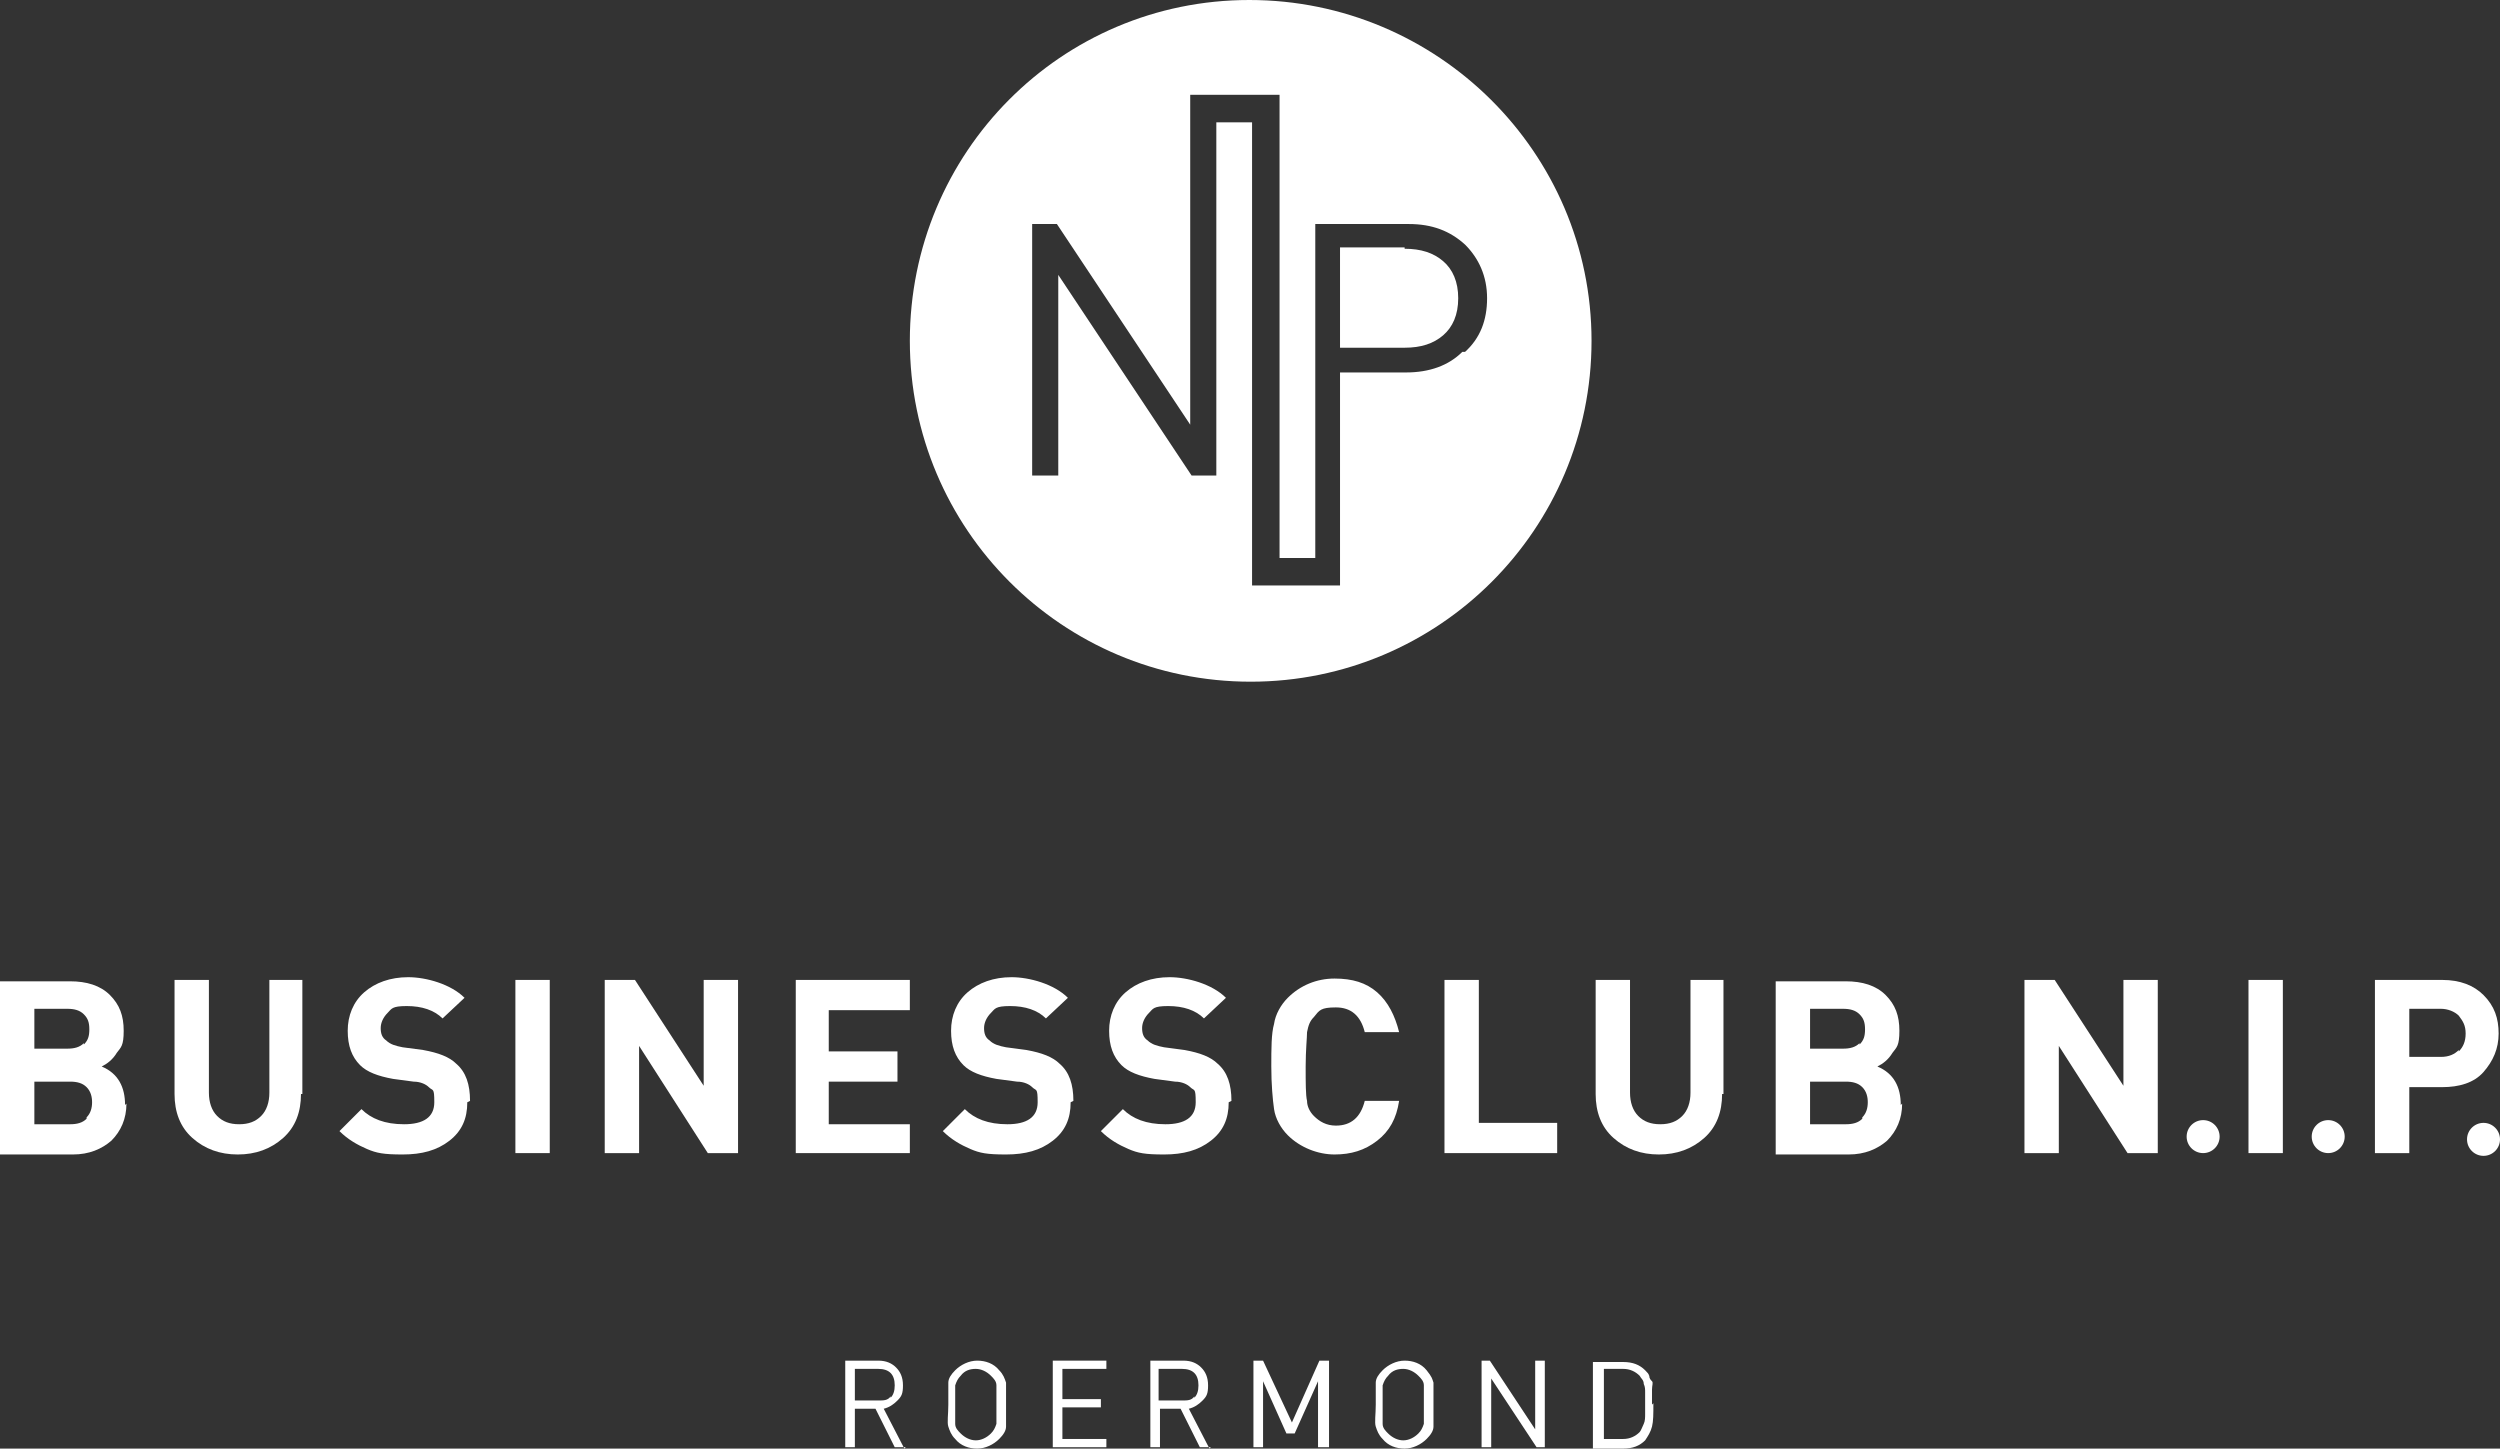
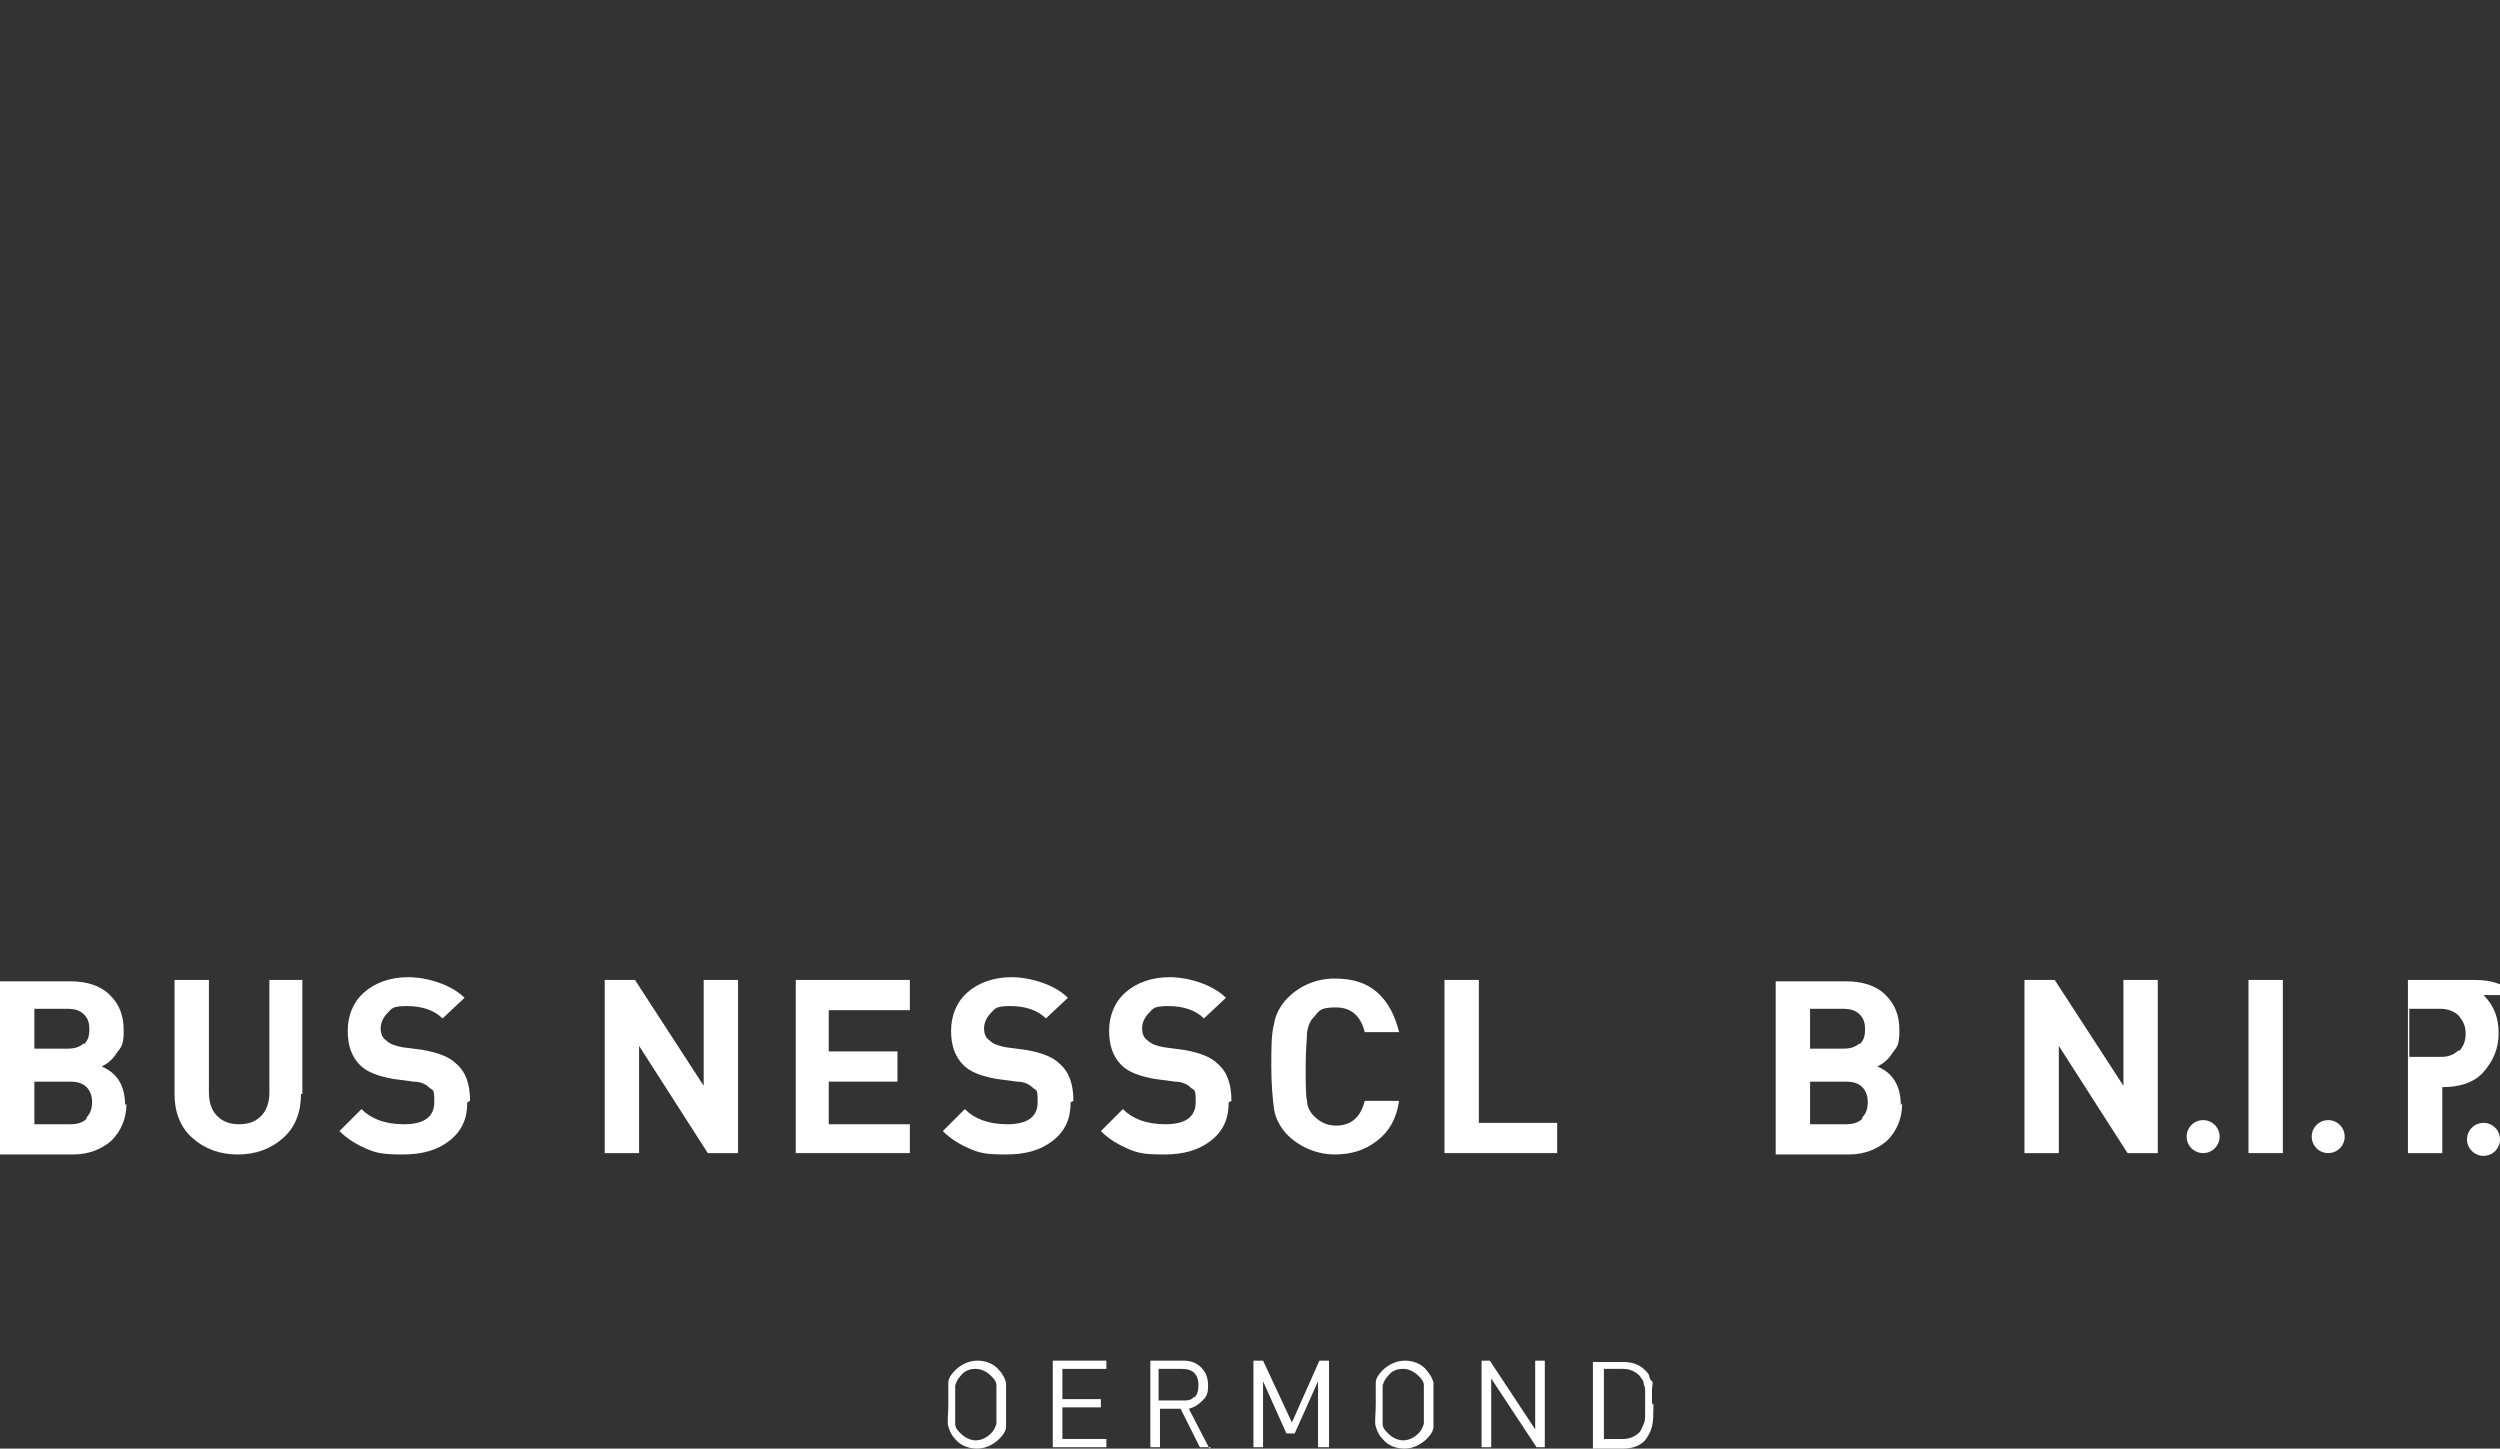
<svg xmlns="http://www.w3.org/2000/svg" id="Laag_1" version="1.1" viewBox="0 0 181.9 105.4">
  <rect x="0" y="0" width="181.9" height="105.4" fill="#333333" stroke="none" />
  <defs>
    <style>
      .st0 {
        fill: #fff;
      }
    </style>
  </defs>
  <g>
-     <path class="st0" d="M102.2,18h-4.7v7.3h4.7c1.2,0,2.1-.3,2.8-.9.7-.6,1.1-1.5,1.1-2.7s-.4-2.1-1.1-2.7c-.7-.6-1.6-.9-2.8-.9Z" />
-     <path class="st0" d="M90.9,0C77.2,0,66.2,11.1,66.2,24.8s11.1,24.8,24.8,24.8,24.8-11.1,24.8-24.8S104.6,0,90.9,0ZM106.4,25.6c-1,1-2.4,1.5-4.1,1.5h-4.8v15.5h0s-6.4,0-6.4,0h0s0,0,0,0V8.9h-2.6v25.7h-1.8l-9.7-14.6v14.6h-1.9v-18.3h1.8l9.7,14.6V6.9h1.9s4.6,0,4.6,0v2h0v31.7h2.6v-24.3h6.8c1.7,0,3,.5,4.1,1.5,1,1,1.6,2.3,1.6,3.9s-.5,2.9-1.6,3.9Z" />
-   </g>
+     </g>
  <g>
-     <path class="st0" d="M65.9,105.3h-.8l-1.4-2.8h-1.5v2.8h-.7v-6.3h2.4c.6,0,1,.2,1.3.5s.5.7.5,1.3-.1.8-.4,1.1-.6.5-1,.6l1.5,2.9ZM64.8,101.7c.2-.2.3-.5.3-.9s-.1-.7-.3-.9c-.2-.2-.5-.3-.9-.3h-1.7v2.3h1.7c.4,0,.7,0,.9-.3Z" />
    <path class="st0" d="M73.2,100.6c0,.3,0,.9,0,1.6s0,1.3,0,1.6c0,.3-.2.6-.5.9-.4.4-1,.7-1.6.7s-1.2-.2-1.6-.7c-.3-.3-.4-.6-.5-.9s0-.9,0-1.6,0-1.3,0-1.6c0-.3.2-.6.5-.9.4-.4,1-.7,1.6-.7s1.2.2,1.6.7c.3.3.4.6.5.9ZM72.5,103.6c0-.3,0-.8,0-1.4s0-1.2,0-1.4c0-.3-.2-.5-.4-.7-.3-.3-.7-.5-1.1-.5s-.8.1-1.1.5c-.2.2-.3.4-.4.7,0,.3,0,.8,0,1.4s0,1.2,0,1.4c0,.3.2.5.4.7.3.3.7.5,1.1.5s.8-.2,1.1-.5c.2-.2.3-.4.4-.7Z" />
    <path class="st0" d="M80.5,105.3h-3.9v-6.3h3.9v.6h-3.2v2.2h2.8v.6h-2.8v2.3h3.2v.6Z" />
    <path class="st0" d="M88.1,105.3h-.8l-1.4-2.8h-1.5v2.8h-.7v-6.3h2.4c.6,0,1,.2,1.3.5s.5.7.5,1.3-.1.8-.4,1.1-.6.5-1,.6l1.5,2.9ZM86.9,101.7c.2-.2.3-.5.3-.9s-.1-.7-.3-.9c-.2-.2-.5-.3-.9-.3h-1.7v2.3h1.7c.4,0,.7,0,.9-.3Z" />
    <path class="st0" d="M96.6,105.3h-.7v-4.8l-1.7,3.8h-.6l-1.7-3.8v4.8h-.7v-6.3h.7l2.1,4.5,2-4.5h.7v6.3Z" />
    <path class="st0" d="M104.3,100.6c0,.3,0,.9,0,1.6s0,1.3,0,1.6c0,.3-.2.6-.5.9-.4.4-1,.7-1.6.7s-1.2-.2-1.6-.7c-.3-.3-.4-.6-.5-.9s0-.9,0-1.6,0-1.3,0-1.6c0-.3.2-.6.5-.9.4-.4,1-.7,1.6-.7s1.2.2,1.6.7.4.6.5.9ZM103.6,103.6c0-.3,0-.8,0-1.4s0-1.2,0-1.4c0-.3-.2-.5-.4-.7-.3-.3-.7-.5-1.1-.5s-.8.1-1.1.5c-.2.2-.3.4-.4.7,0,.3,0,.8,0,1.4s0,1.2,0,1.4c0,.3.2.5.4.7.3.3.7.5,1.1.5s.8-.2,1.1-.5c.2-.2.3-.4.4-.7Z" />
    <path class="st0" d="M112.4,105.3h-.6l-3.3-5v5h-.7v-6.3h.6l3.3,5v-5h.7v6.3Z" />
    <path class="st0" d="M120.3,102.1c0,.8,0,1.3-.1,1.7-.1.4-.3.7-.5,1-.4.4-.9.6-1.6.6h-2.2v-6.3h2.2c.7,0,1.2.2,1.6.6s.2.3.3.4c0,.2.1.3.2.4s0,.3,0,.6c0,.3,0,.4,0,.5v.6ZM119.7,102.1c0-.4,0-.6,0-.8,0-.2,0-.4-.1-.6,0-.3-.2-.4-.3-.6-.3-.3-.7-.5-1.2-.5h-1.4v5.1h1.4c.5,0,.9-.2,1.2-.5.1-.1.2-.4.3-.6s.1-.5.1-.7c0-.2,0-.5,0-.8Z" />
  </g>
  <g>
    <path class="st0" d="M9.2,80.3c0,1.1-.4,2-1.1,2.7-.7.6-1.6,1-2.8,1H0v-12.6h5.1c1.2,0,2.2.3,2.9,1s1,1.5,1,2.6-.2,1.2-.5,1.6c-.3.5-.7.8-1.1,1,1.2.5,1.7,1.5,1.7,2.8ZM6.1,76c.3-.3.4-.6.4-1.1s-.1-.8-.4-1.1c-.3-.3-.7-.4-1.2-.4h-2.4v2.9h2.4c.5,0,.9-.1,1.2-.4ZM6.3,81.3c.3-.3.4-.7.4-1.1s-.1-.8-.4-1.1c-.3-.3-.7-.4-1.2-.4h-2.6v3.1h2.6c.5,0,.9-.1,1.2-.4Z" />
    <path class="st0" d="M21.9,79.6c0,1.3-.4,2.4-1.3,3.2-.9.8-2,1.2-3.3,1.2s-2.4-.4-3.3-1.2c-.9-.8-1.3-1.9-1.3-3.2v-8.3h2.5v8.2c0,.7.2,1.3.6,1.7s.9.6,1.6.6,1.2-.2,1.6-.6c.4-.4.6-1,.6-1.7v-8.2h2.4v8.3Z" />
    <path class="st0" d="M34,80.2c0,1.2-.4,2.1-1.3,2.8s-2,1-3.4,1-1.9-.1-2.6-.4-1.4-.7-2-1.3l1.6-1.6c.7.7,1.7,1.1,3.1,1.1s2.2-.5,2.2-1.6-.1-.8-.4-1.1c-.2-.2-.6-.4-1.1-.4l-1.5-.2c-1.1-.2-1.9-.5-2.4-1-.6-.6-.9-1.4-.9-2.5s.4-2.1,1.2-2.8c.8-.7,1.9-1.1,3.2-1.1s3.1.5,4.1,1.5l-1.6,1.5c-.6-.6-1.5-.9-2.6-.9s-1.1.2-1.4.5c-.3.3-.5.7-.5,1.1s.1.7.4.9c.3.3.7.4,1.2.5l1.5.2c1.1.2,1.9.5,2.4,1,.7.6,1,1.5,1,2.7Z" />
-     <path class="st0" d="M40,83.9h-2.5v-12.6h2.5v12.6Z" />
    <path class="st0" d="M53.7,83.9h-2.2l-5-7.8v7.8h-2.5v-12.6h2.2l5,7.7v-7.7h2.5v12.6Z" />
    <path class="st0" d="M66.2,83.9h-8.3v-12.6h8.3v2.2h-5.9v3h5v2.2h-5v3.1h5.9v2.2Z" />
    <path class="st0" d="M77.9,80.2c0,1.2-.4,2.1-1.3,2.8-.9.7-2,1-3.4,1s-1.9-.1-2.6-.4-1.4-.7-2-1.3l1.6-1.6c.7.7,1.7,1.1,3.1,1.1s2.2-.5,2.2-1.6-.1-.8-.4-1.1c-.2-.2-.6-.4-1.1-.4l-1.5-.2c-1.1-.2-1.9-.5-2.4-1-.6-.6-.9-1.4-.9-2.5s.4-2.1,1.2-2.8c.8-.7,1.9-1.1,3.2-1.1s3.1.5,4.1,1.5l-1.6,1.5c-.6-.6-1.5-.9-2.6-.9s-1.1.2-1.4.5c-.3.3-.5.7-.5,1.1s.1.7.4.9c.3.3.7.4,1.2.5l1.5.2c1.1.2,1.9.5,2.4,1,.7.6,1,1.5,1,2.7Z" />
    <path class="st0" d="M89.4,80.2c0,1.2-.4,2.1-1.3,2.8-.9.7-2,1-3.4,1s-1.9-.1-2.6-.4-1.4-.7-2-1.3l1.6-1.6c.7.7,1.7,1.1,3.1,1.1s2.2-.5,2.2-1.6-.1-.8-.4-1.1c-.2-.2-.6-.4-1.1-.4l-1.5-.2c-1.1-.2-1.9-.5-2.4-1-.6-.6-.9-1.4-.9-2.5s.4-2.1,1.2-2.8c.8-.7,1.9-1.1,3.2-1.1s3.1.5,4.1,1.5l-1.6,1.5c-.6-.6-1.5-.9-2.6-.9s-1.1.2-1.4.5c-.3.3-.5.7-.5,1.1s.1.7.4.9c.3.3.7.4,1.2.5l1.5.2c1.1.2,1.9.5,2.4,1,.7.6,1,1.5,1,2.7Z" />
    <path class="st0" d="M101.8,80.1c-.2,1.3-.7,2.2-1.6,2.9s-1.9,1-3.1,1-2.5-.5-3.4-1.4c-.5-.5-.9-1.2-1-1.9-.1-.7-.2-1.8-.2-3.1s0-2.4.2-3.1c.1-.7.5-1.4,1-1.9.9-.9,2.1-1.4,3.4-1.4s2.3.3,3.1,1c.8.7,1.3,1.7,1.6,2.9h-2.5c-.3-1.2-1-1.8-2.1-1.8s-1.2.2-1.6.7c-.3.3-.4.6-.5,1.1,0,.4-.1,1.3-.1,2.5s0,2.1.1,2.5c0,.4.2.8.5,1.1.4.4.9.7,1.6.7,1.1,0,1.8-.6,2.1-1.8h2.5Z" />
    <path class="st0" d="M113.3,83.9h-8.2v-12.6h2.5v10.4h5.7v2.2Z" />
-     <path class="st0" d="M125.3,79.6c0,1.3-.4,2.4-1.3,3.2-.9.8-2,1.2-3.3,1.2s-2.4-.4-3.3-1.2c-.9-.8-1.3-1.9-1.3-3.2v-8.3h2.5v8.2c0,.7.2,1.3.6,1.7.4.4.9.6,1.6.6s1.2-.2,1.6-.6.6-1,.6-1.7v-8.2h2.4v8.3Z" />
    <path class="st0" d="M138.4,80.3c0,1.1-.4,2-1.1,2.7-.7.6-1.6,1-2.8,1h-5.3v-12.6h5.1c1.2,0,2.2.3,2.9,1s1,1.5,1,2.6-.2,1.2-.5,1.6c-.3.5-.7.8-1.1,1,1.2.5,1.7,1.5,1.7,2.8ZM135.3,76c.3-.3.4-.6.4-1.1s-.1-.8-.4-1.1c-.3-.3-.7-.4-1.2-.4h-2.4v2.9h2.4c.5,0,.9-.1,1.2-.4ZM135.5,81.3c.3-.3.4-.7.4-1.1s-.1-.8-.4-1.1c-.3-.3-.7-.4-1.2-.4h-2.6v3.1h2.6c.5,0,.9-.1,1.2-.4Z" />
    <path class="st0" d="M157,83.9h-2.2l-5-7.8v7.8h-2.5v-12.6h2.2l5,7.7v-7.7h2.5v12.6Z" />
    <path class="st0" d="M166.1,83.9h-2.5v-12.6h2.5v12.6Z" />
-     <path class="st0" d="M180.7,72.4c.8.8,1.1,1.7,1.1,2.8s-.4,2-1.1,2.8-1.8,1.1-3,1.1h-2.4v4.8h-2.5v-12.6h4.9c1.3,0,2.3.4,3,1.1ZM178.9,76.5c.3-.3.5-.7.5-1.3s-.2-.9-.5-1.3c-.3-.3-.8-.5-1.3-.5h-2.3v3.5h2.3c.6,0,1-.2,1.3-.5Z" />
+     <path class="st0" d="M180.7,72.4c.8.8,1.1,1.7,1.1,2.8s-.4,2-1.1,2.8-1.8,1.1-3,1.1v4.8h-2.5v-12.6h4.9c1.3,0,2.3.4,3,1.1ZM178.9,76.5c.3-.3.5-.7.5-1.3s-.2-.9-.5-1.3c-.3-.3-.8-.5-1.3-.5h-2.3v3.5h2.3c.6,0,1-.2,1.3-.5Z" />
    <circle class="st0" cx="169.4" cy="82.7" r="1.2" />
    <circle class="st0" cx="180.7" cy="82.9" r="1.2" />
    <circle class="st0" cx="160.3" cy="82.7" r="1.2" />
  </g>
</svg>